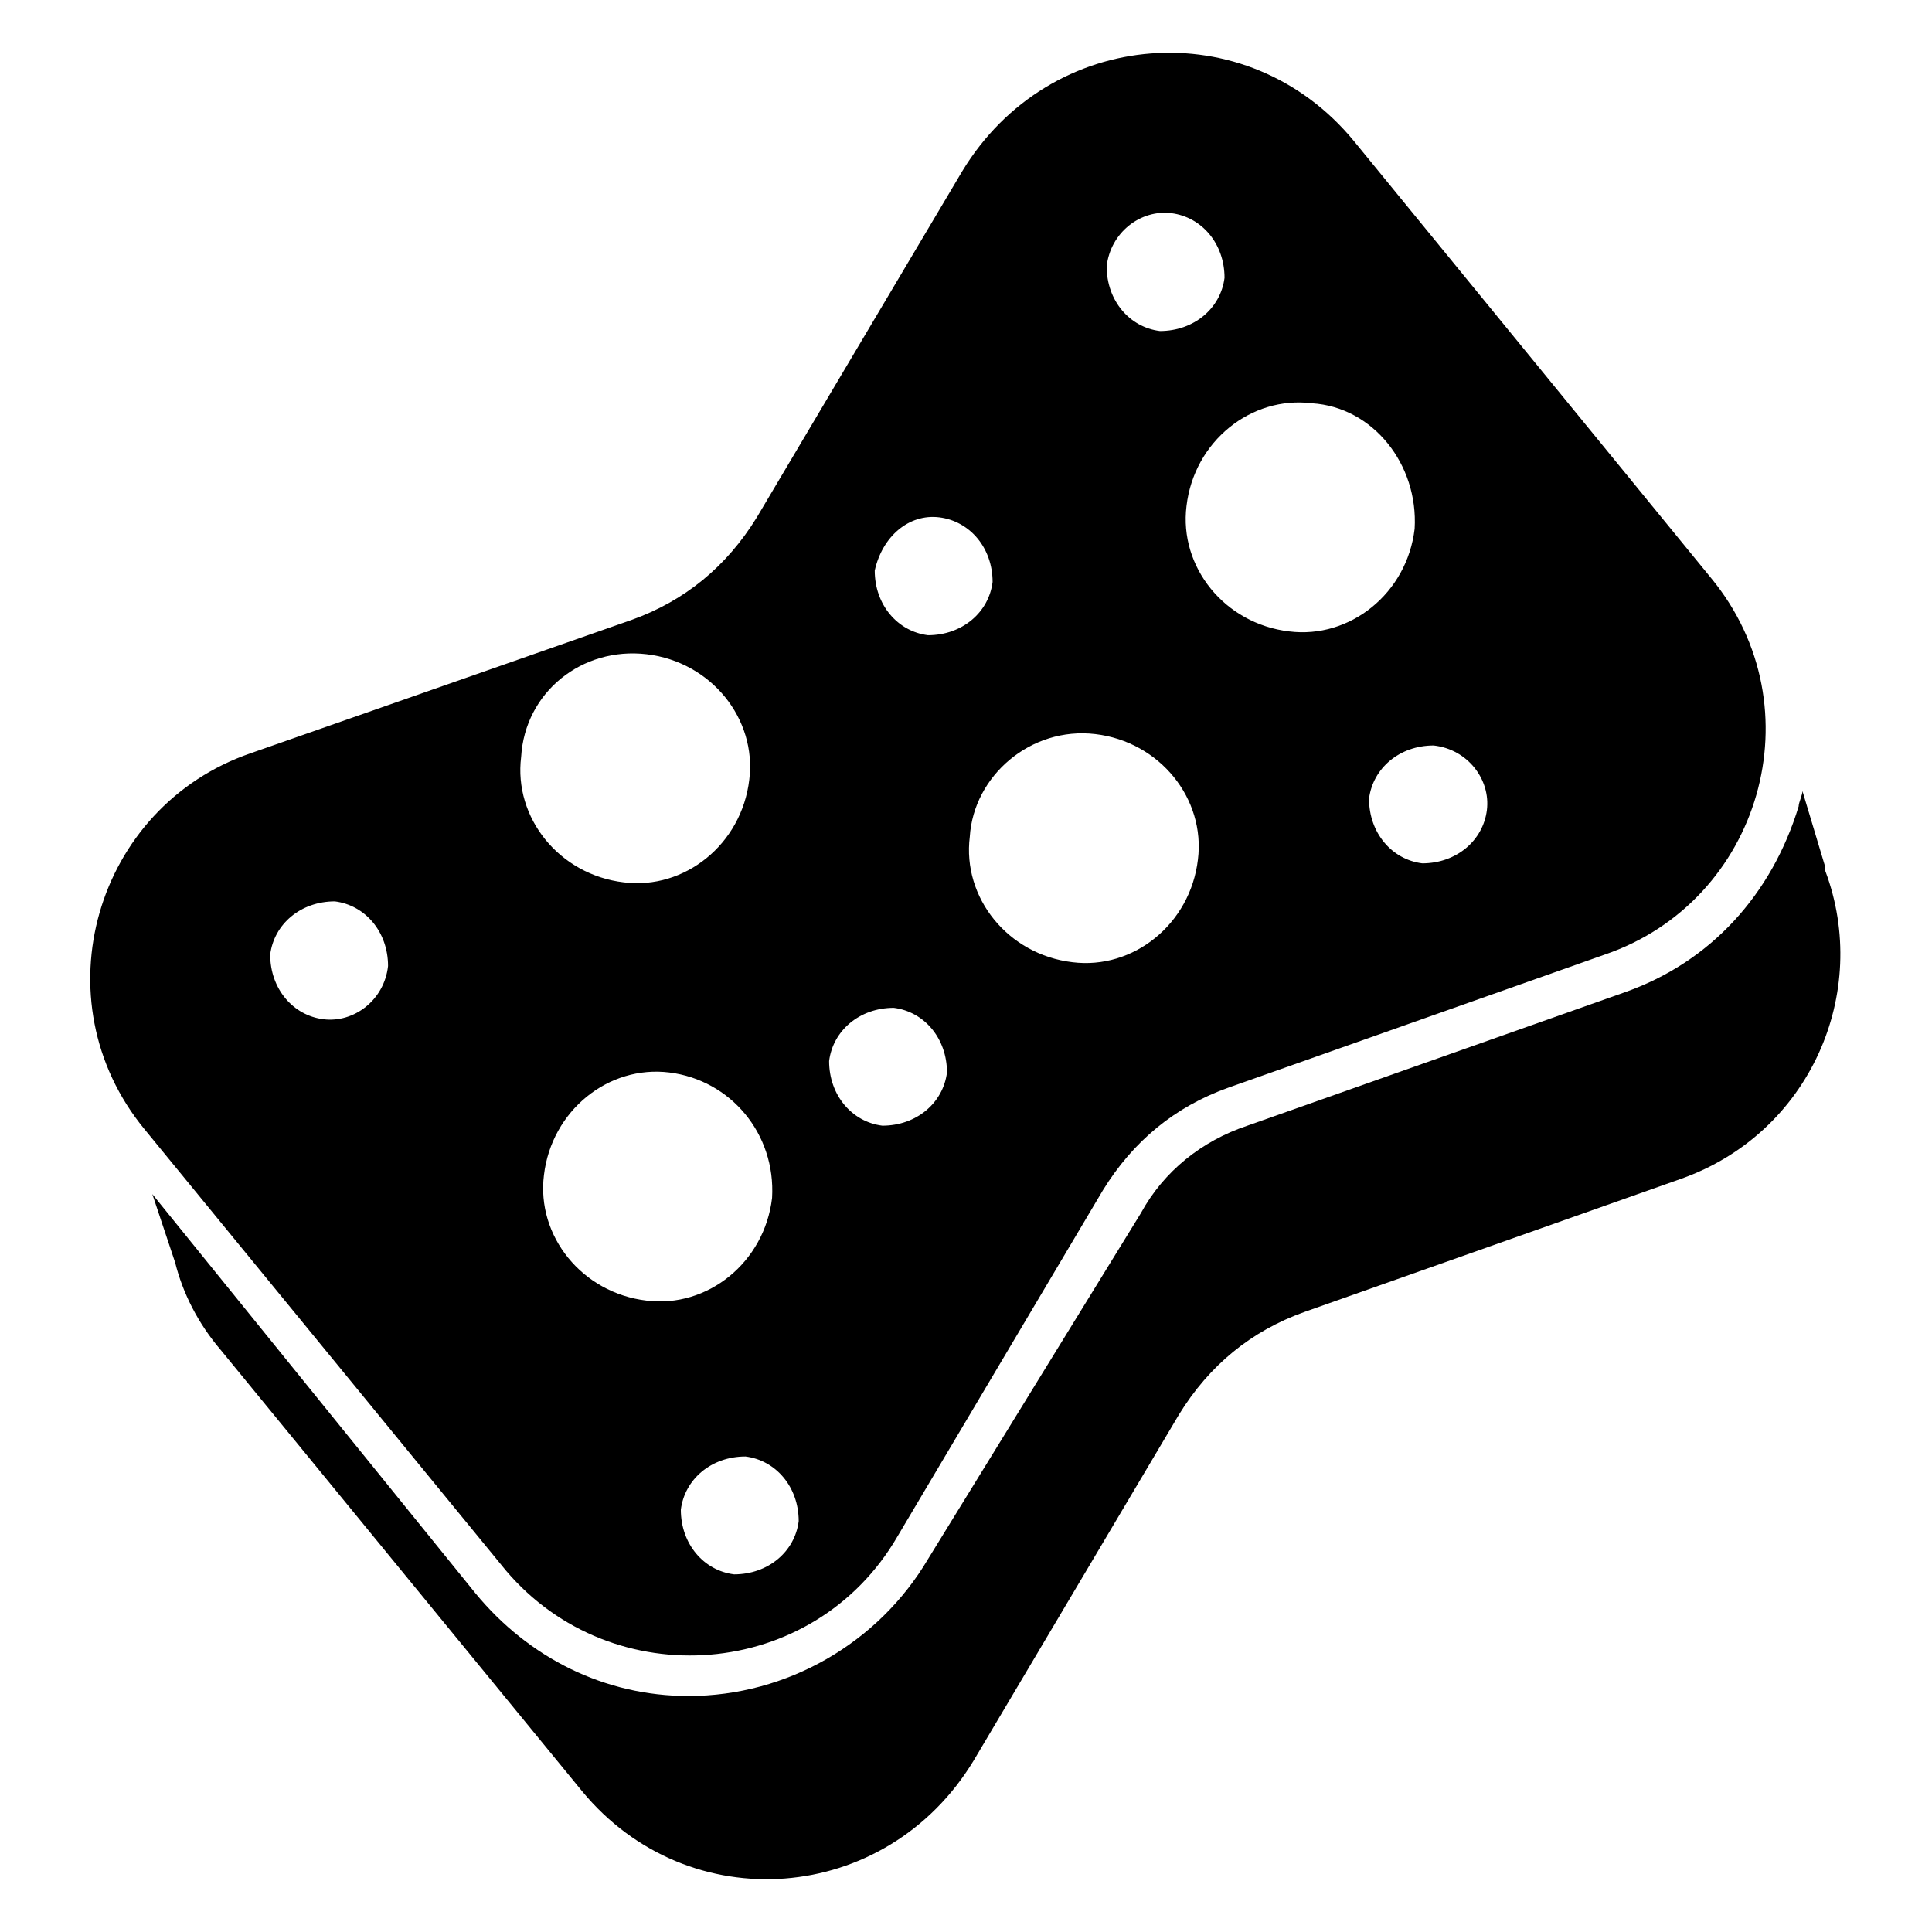
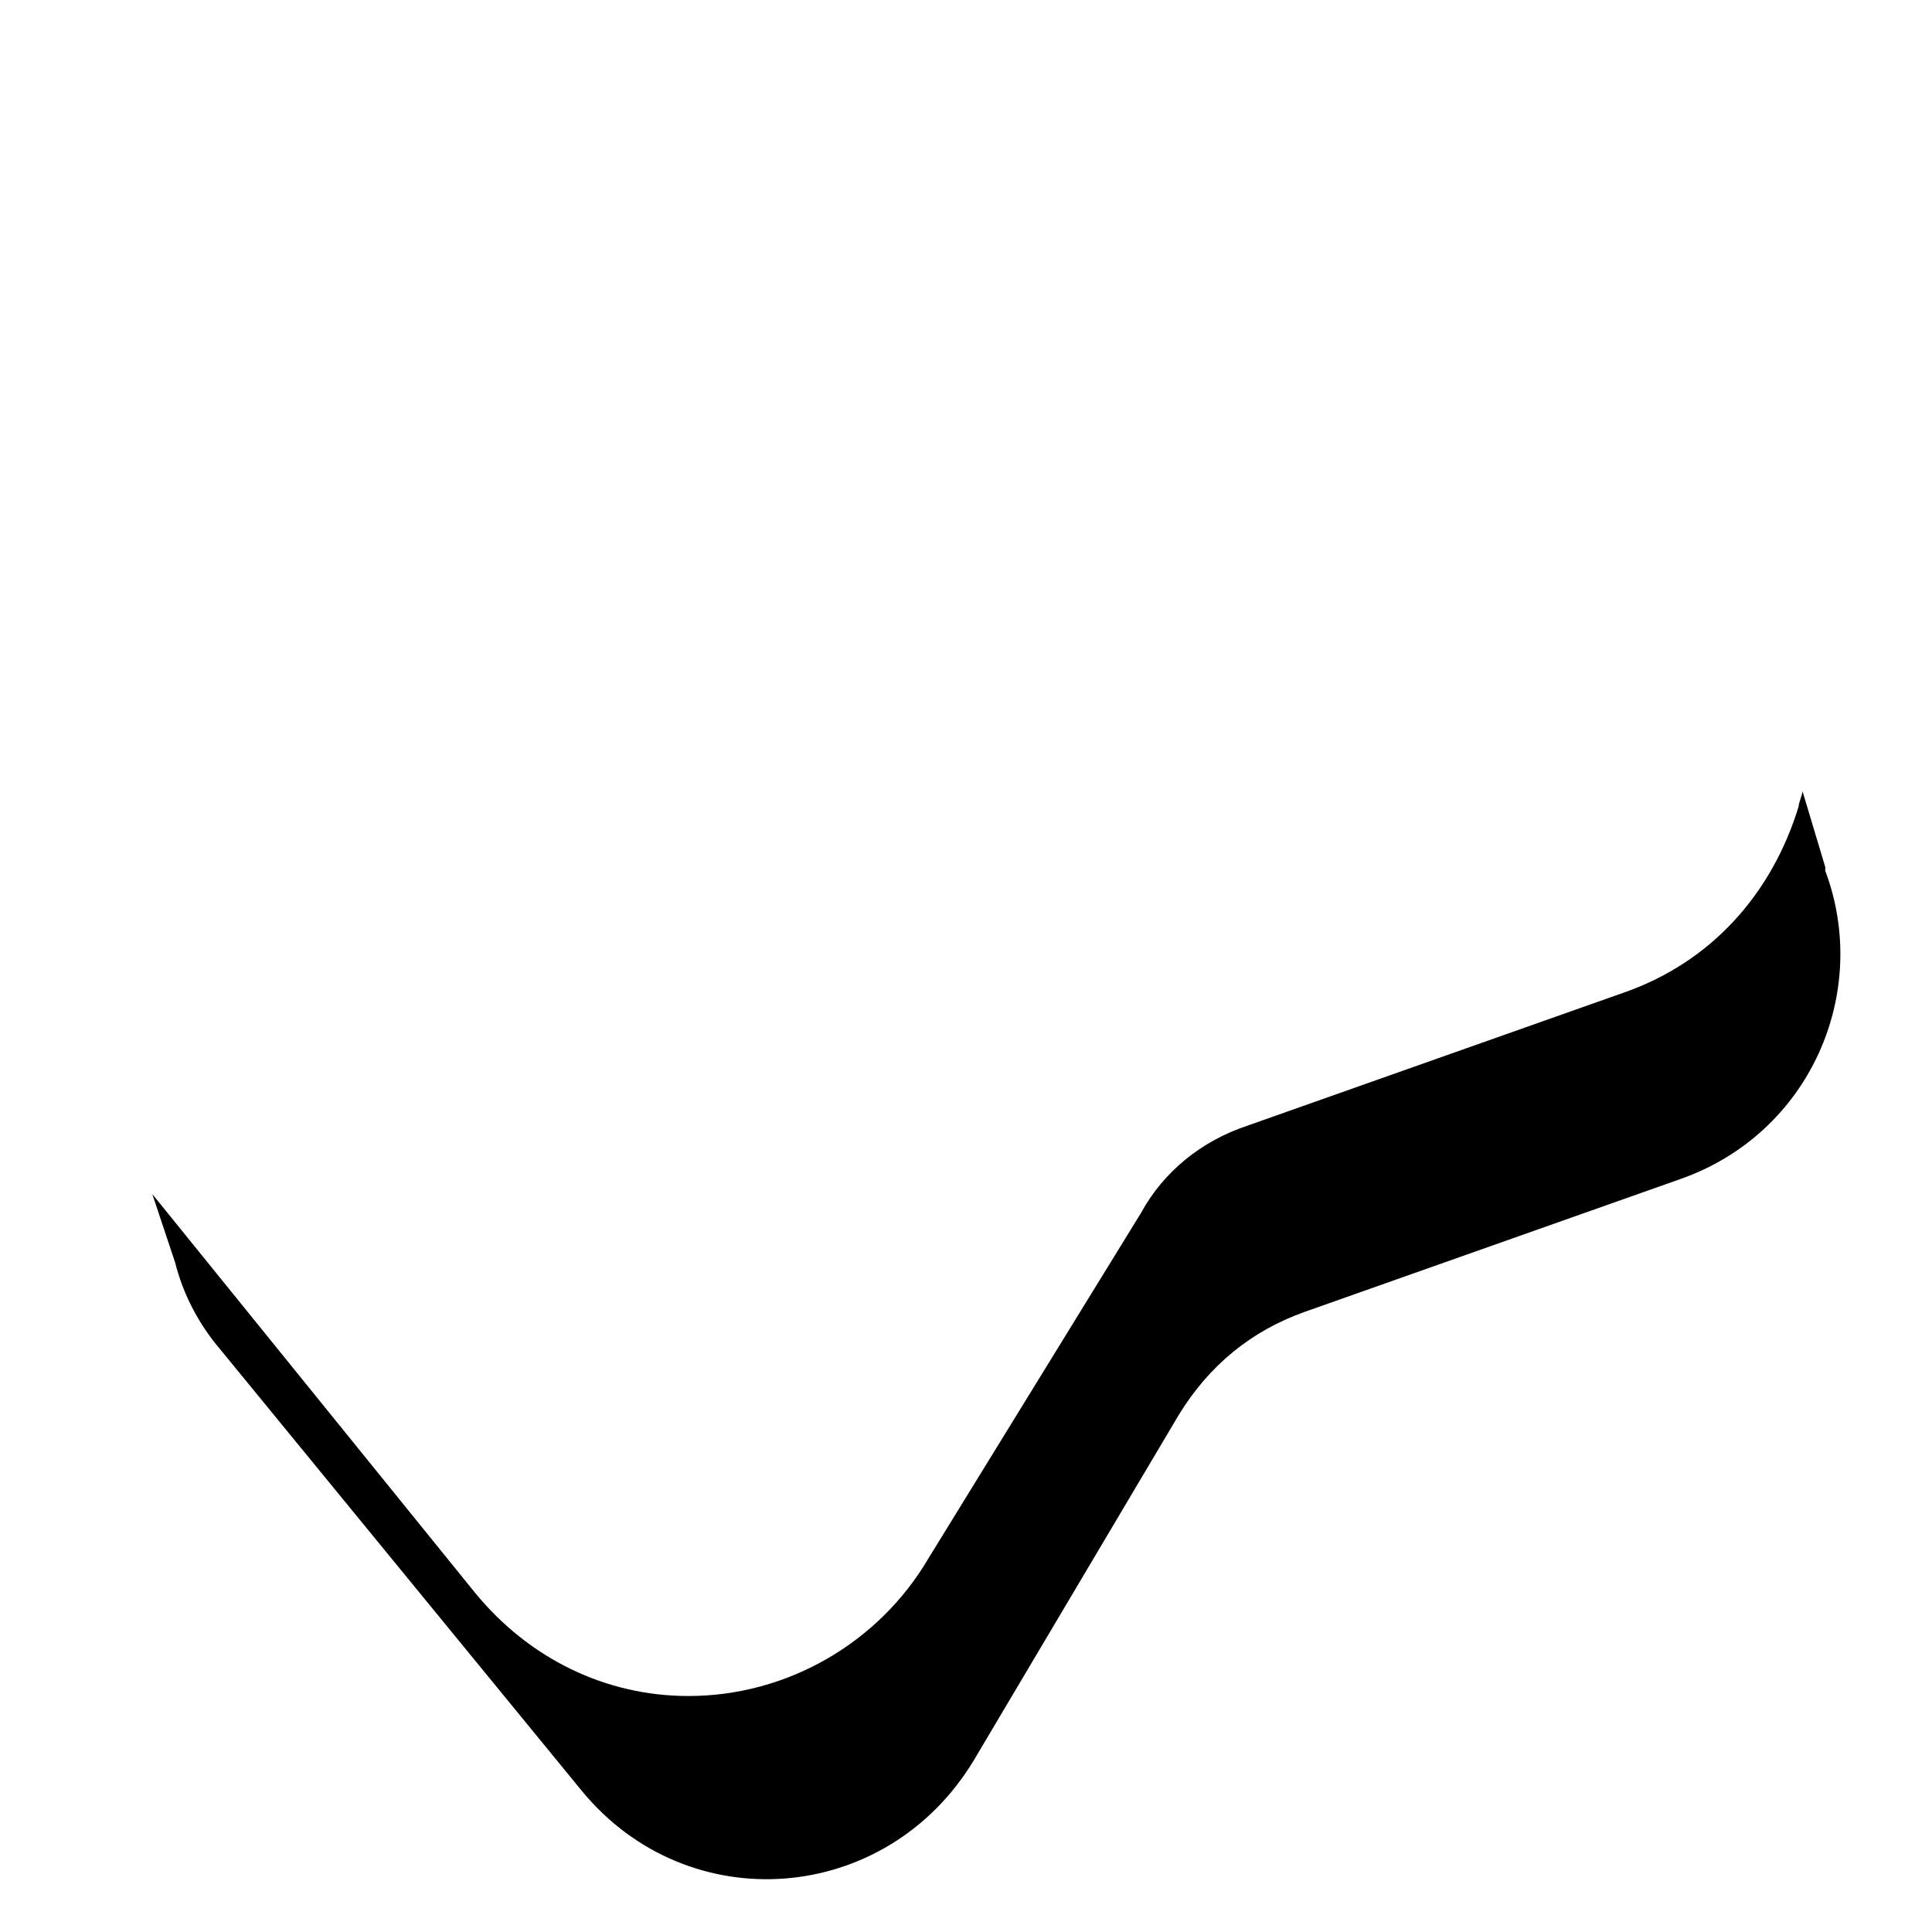
<svg xmlns="http://www.w3.org/2000/svg" fill="#000000" width="800px" height="800px" version="1.1" viewBox="144 144 512 512">
  <g>
    <path d="m627.72 374.81v-1.008l-6.047-20.152c0 1.008-1.008 3.023-1.008 4.031-7.055 23.176-23.176 41.312-46.352 49.375l-99.754 35.266c-12.09 4.031-22.168 12.09-28.215 23.176l-56.422 91.691c-13.098 22.168-37.281 36.273-63.48 36.273-22.168 0-42.32-10.078-56.426-27.207l-85.648-105.8 6.047 18.137c2.016 8.062 6.047 16.121 12.09 23.176l95.723 116.88c28.215 34.258 80.609 30.23 103.79-8.062l54.41-91.691c8.062-13.098 19.145-22.168 33.25-27.207l99.754-35.266c34.266-12.094 50.387-49.375 38.293-81.617z" />
-     <path d="m381.86 551.14 54.41-91.691c8.062-13.098 19.145-22.168 33.25-27.207l99.754-35.266c41.312-14.105 56.426-65.496 28.215-99.754l-94.715-115.88c-28.215-34.258-80.609-30.23-103.79 8.062l-54.41 91.691c-8.062 13.098-19.145 22.168-33.25 27.207l-100.76 35.266c-41.312 14.105-56.426 65.496-28.215 99.754l95.723 116.88c28.211 33.254 81.617 29.223 103.79-9.066zm156.18-192.45c-1.008 8.062-8.062 14.105-17.129 14.105-8.062-1.008-14.105-8.062-14.105-17.129 1.008-8.062 8.062-14.105 17.129-14.105 9.066 1.004 15.113 9.066 14.105 17.129zm-19.145-74.566c-2.016 17.129-17.129 29.223-33.25 27.207-17.129-2.016-29.223-17.129-27.207-33.25 2.016-17.129 17.129-29.223 33.25-27.207 16.121 1.008 28.215 16.121 27.207 33.25zm-64.488-83.633c8.062 1.008 14.105 8.062 14.105 17.129-1.008 8.062-8.062 14.105-17.129 14.105-8.062-1.008-14.105-8.062-14.105-17.129 1.008-9.066 9.066-15.113 17.129-14.105zm-20.152 138.05c17.129 2.016 29.223 17.129 27.207 33.25-2.016 17.129-17.129 29.223-33.25 27.207-17.129-2.016-29.223-17.129-27.207-33.25 1.008-16.125 16.121-29.223 33.25-27.207zm-41.312-57.438c8.062 1.008 14.105 8.062 14.105 17.129-1.008 8.062-8.062 14.105-17.129 14.105-8.062-1.008-14.105-8.062-14.105-17.129 2.016-9.066 9.066-15.109 17.129-14.105zm-12.09 129.98c8.062 1.008 14.105 8.062 14.105 17.129-1.008 8.062-8.062 14.105-17.129 14.105-8.062-1.008-14.105-8.062-14.105-17.129 1.004-8.059 8.059-14.105 17.129-14.105zm-25.191 136.03c-1.008 8.062-8.062 14.105-17.129 14.105-8.062-1.008-14.105-8.062-14.105-17.129 1.008-8.062 8.062-14.105 17.129-14.105 8.059 1.008 14.105 8.062 14.105 17.129zm-7.055-85.645c-2.016 17.129-17.129 29.223-33.25 27.207-17.129-2.016-29.223-17.129-27.207-33.25 2.016-17.129 17.129-29.223 33.25-27.207 16.125 2.012 28.215 16.117 27.207 33.25zm-33.25-144.09c17.129 2.016 29.223 17.129 27.207 33.25-2.016 17.129-17.129 29.223-33.25 27.207-17.129-2.016-29.223-17.129-27.207-33.25 1.004-17.133 16.121-29.223 33.25-27.207zm-85.648 96.73c-8.062-1.008-14.105-8.062-14.105-17.129 1.008-8.062 8.062-14.105 17.129-14.105 8.062 1.008 14.105 8.062 14.105 17.129-1.008 9.066-9.066 15.113-17.129 14.105z" />
  </g>
</svg>